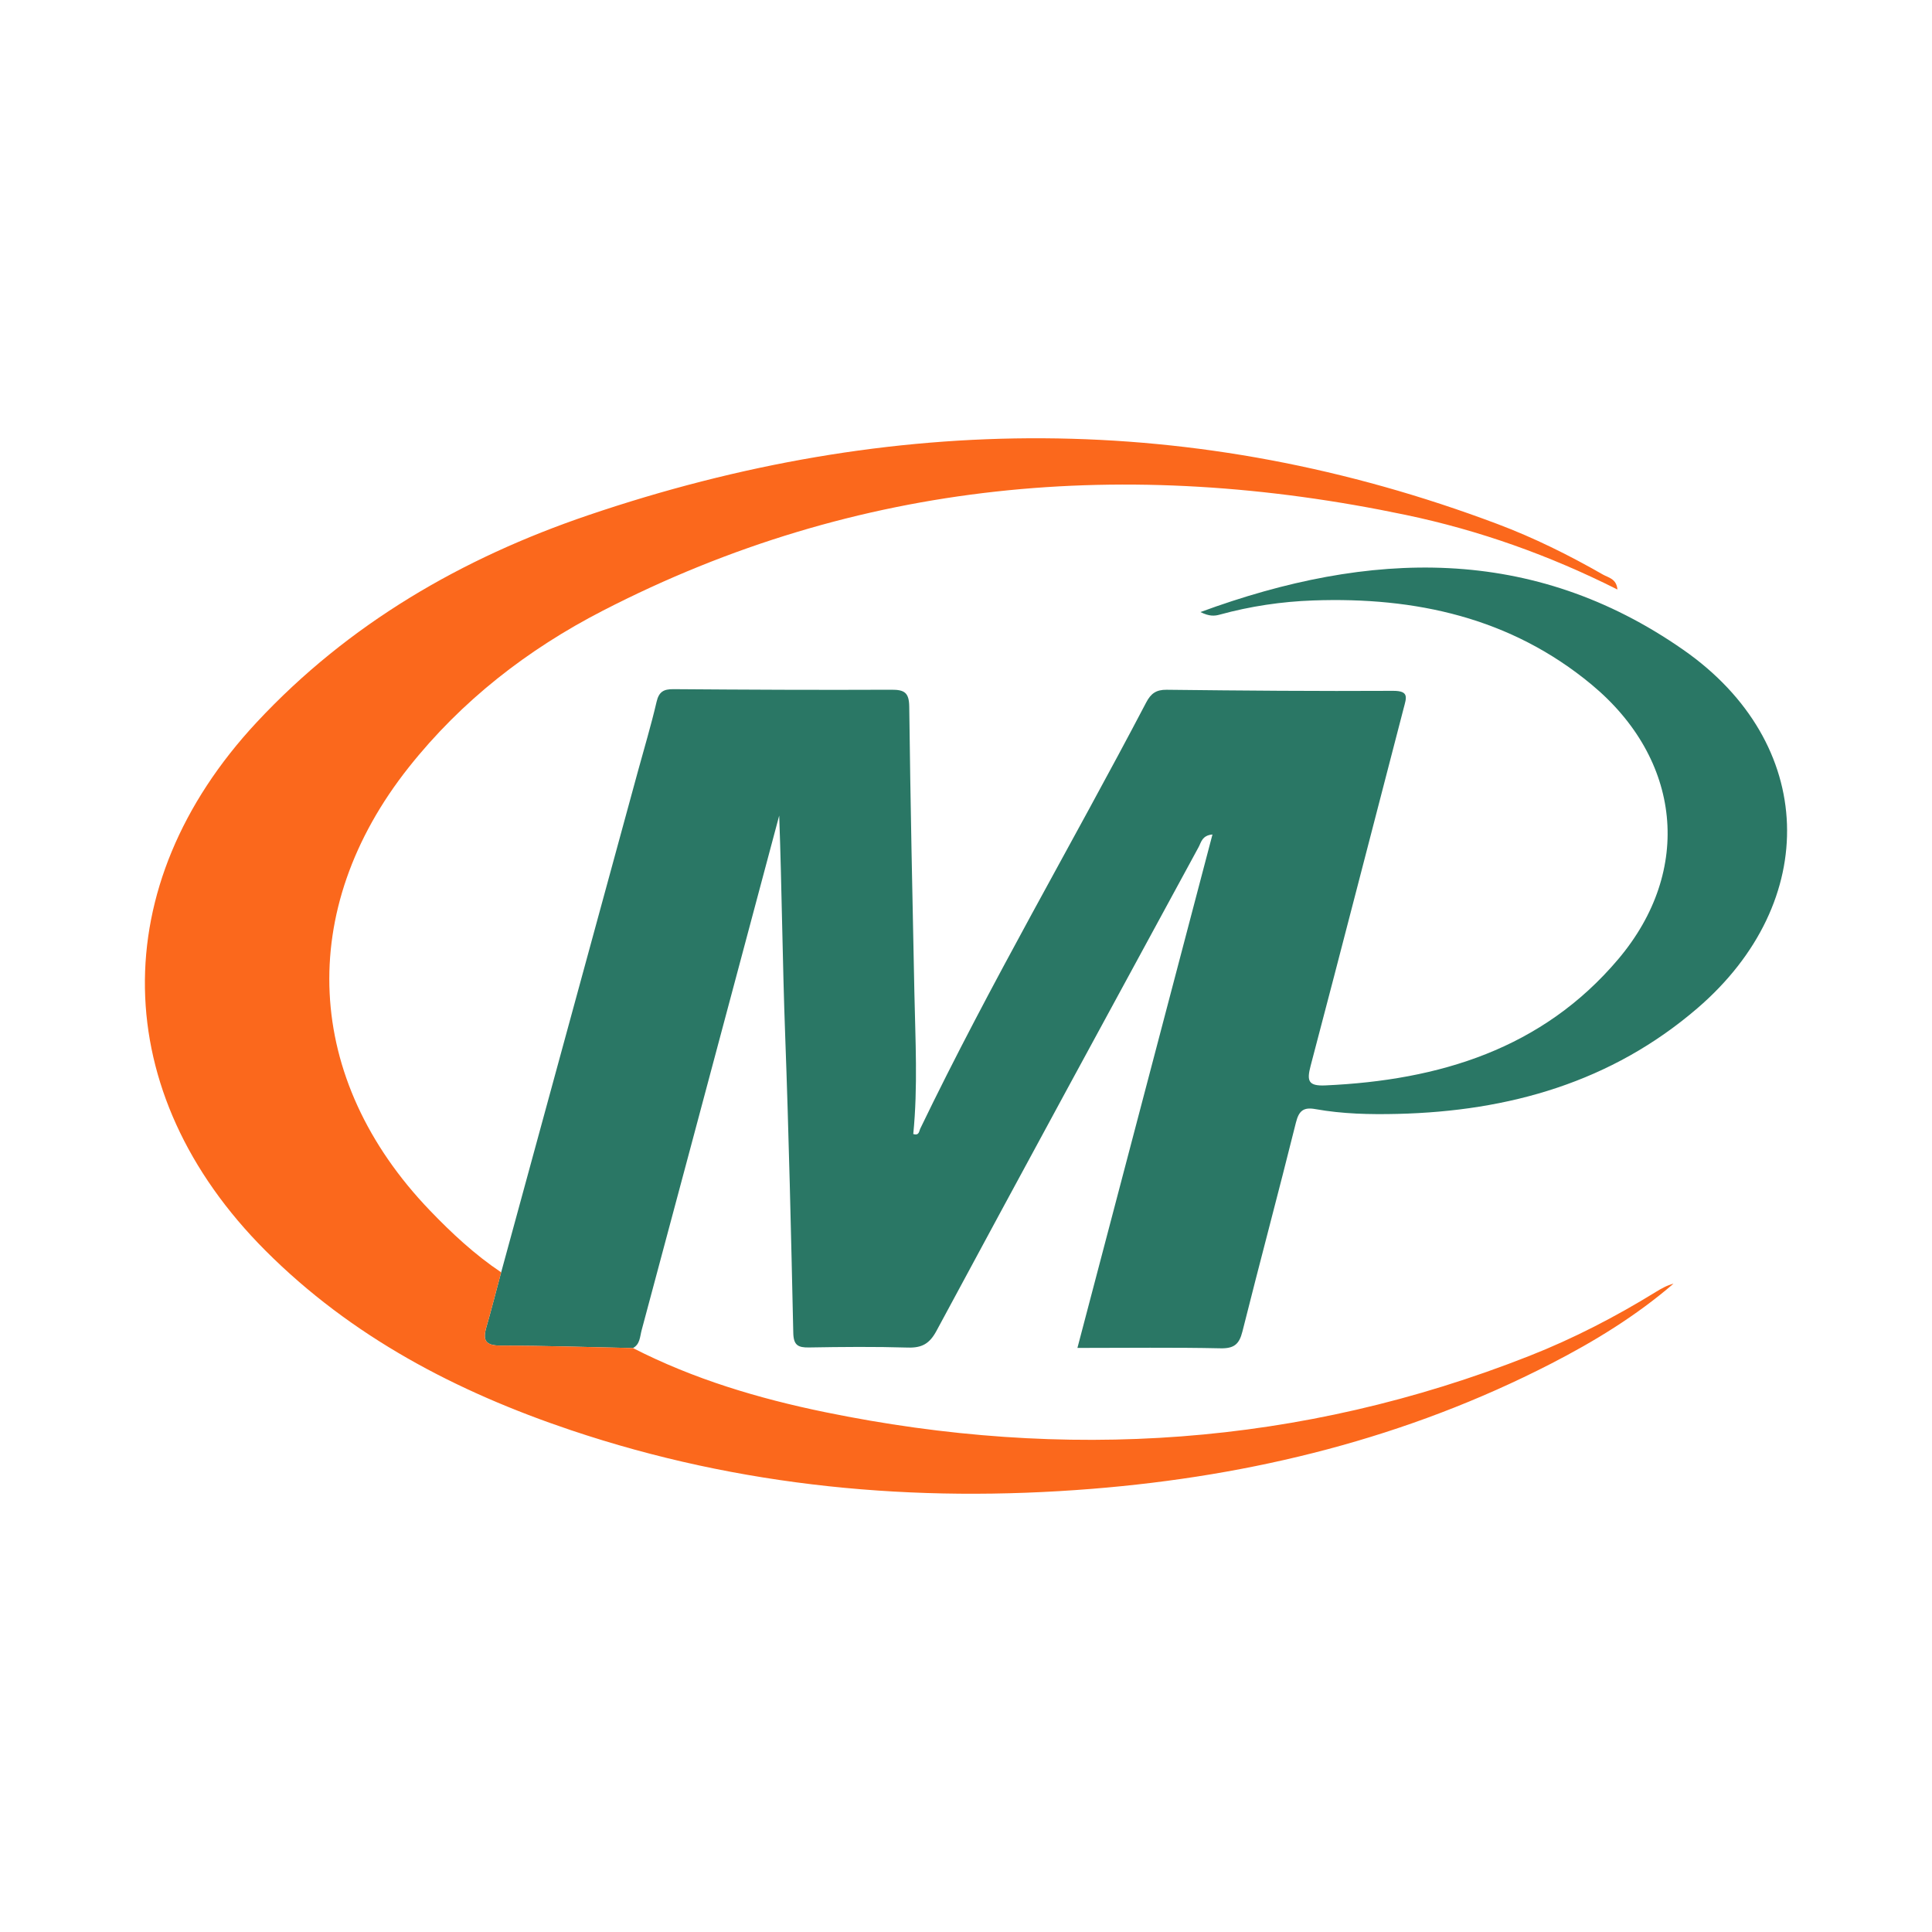
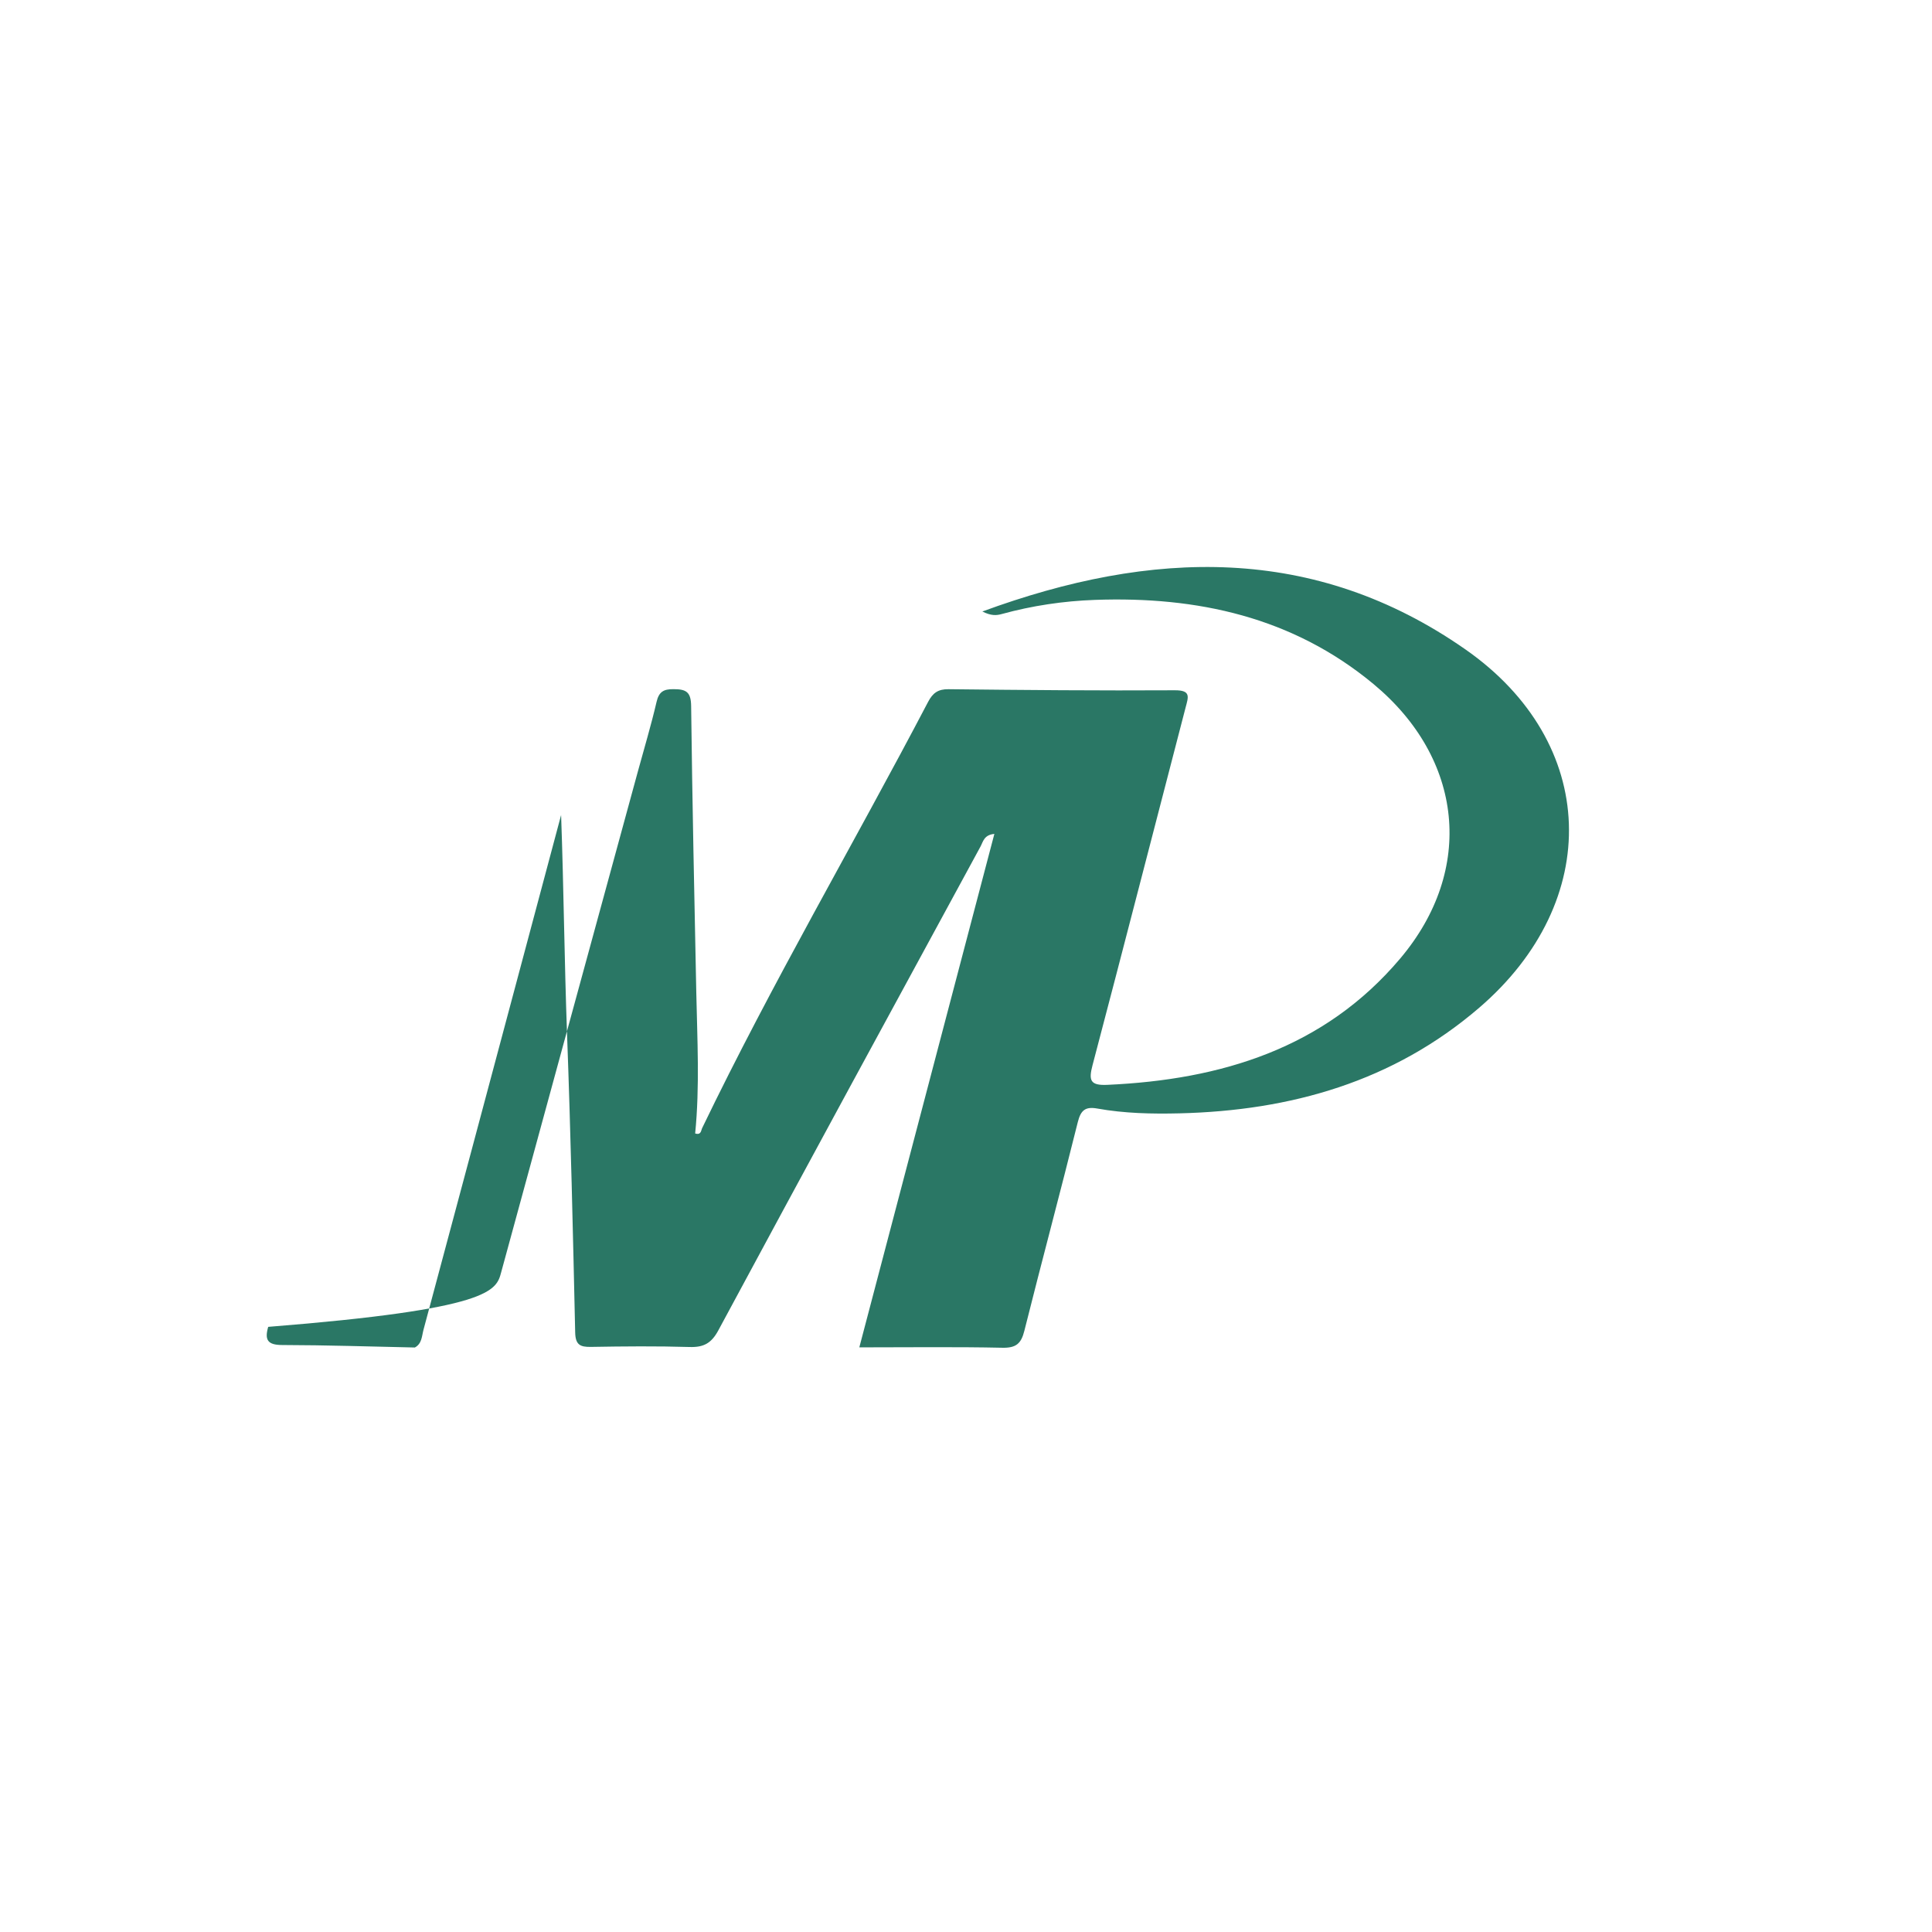
<svg xmlns="http://www.w3.org/2000/svg" version="1.1" id="Layer_1" x="0px" y="0px" width="200px" height="200px" viewBox="0 0 200 200" enable-background="new 0 0 200 200" xml:space="preserve">
  <g>
-     <path fill="#2A7765" d="M51.88,131.712c4.719-17.291,9.439-34.581,14.158-51.872c0.653-2.392,1.368-4.769,1.929-7.182   c0.244-1.049,0.731-1.324,1.741-1.316c7.526,0.056,15.052,0.093,22.578,0.058c1.346-0.006,1.821,0.302,1.838,1.752   c0.119,9.862,0.329,19.723,0.532,29.584c0.101,4.892,0.369,9.783-0.115,14.657c0.618,0.198,0.605-0.31,0.715-0.538   c7.233-15.012,15.669-29.386,23.397-44.136c0.483-0.922,1.027-1.328,2.121-1.315c7.807,0.089,15.616,0.155,23.423,0.111   c1.71-0.01,1.391,0.717,1.113,1.786c-3.215,12.34-6.381,24.693-9.633,37.023c-0.416,1.579-0.246,2.117,1.528,2.037   c11.772-0.528,22.459-3.769,30.317-13.071c7.781-9.21,6.53-20.71-2.759-28.419c-8.368-6.944-18.246-9.09-28.834-8.712   c-3.261,0.116-6.496,0.597-9.659,1.466c-0.528,0.145-1.07,0.2-1.999-0.265c17.535-6.446,34.381-6.977,49.993,3.915   c13.842,9.657,14.268,26.073,1.448,37.098c-8.903,7.656-19.517,10.663-31.051,10.938c-2.841,0.068-5.684,0.007-8.49-0.497   c-1.226-0.22-1.71,0.157-2.021,1.408c-1.795,7.219-3.728,14.403-5.536,21.618c-0.332,1.324-0.872,1.766-2.276,1.736   c-4.822-0.104-9.647-0.04-14.804-0.04c4.676-17.776,9.306-35.381,13.98-53.152c-1.08,0.095-1.171,0.821-1.431,1.3   c-9.071,16.687-18.144,33.373-27.146,50.097c-0.717,1.331-1.514,1.762-2.965,1.718c-3.405-0.101-6.817-0.071-10.224-0.011   c-1.139,0.02-1.6-0.235-1.628-1.503c-0.229-10.282-0.462-20.565-0.84-30.843c-0.278-7.557-0.344-15.115-0.617-22.714   c-1.454,5.445-2.907,10.89-4.362,16.335c-3.291,12.32-6.579,24.642-9.885,36.958c-0.175,0.652-0.156,1.435-0.892,1.829   c-4.579-0.096-9.159-0.248-13.738-0.257c-1.523-0.003-1.829-0.545-1.444-1.88C50.886,135.522,51.37,133.613,51.88,131.712z" />
-     <path fill="#FB681C" d="M51.88,131.712c-0.51,1.901-0.993,3.81-1.538,5.702c-0.384,1.335-0.079,1.877,1.444,1.88   c4.58,0.008,9.159,0.16,13.738,0.257c6.287,3.221,13.012,5.223,19.874,6.633c24.852,5.109,49.216,3.528,72.93-5.823   c4.559-1.798,8.903-4.044,13.077-6.616c0.574-0.354,1.162-0.686,1.837-0.861c-3.877,3.34-8.198,5.981-12.717,8.302   c-14.911,7.658-30.833,11.601-47.477,12.938c-18.383,1.476-36.412-0.176-53.946-6.072c-11.826-3.977-22.692-9.646-31.623-18.59   c-16.305-16.328-16.66-37.79-0.902-54.696c9.52-10.213,21.252-16.992,34.303-21.427c31.442-10.684,62.869-10.865,94.133,0.905   c3.785,1.425,7.407,3.221,10.916,5.232c0.563,0.323,1.409,0.425,1.507,1.551c-7.044-3.547-14.324-6.134-21.91-7.723   c-28.82-6.037-56.689-3.709-83.152,9.928c-7.768,4.003-14.592,9.303-20.061,16.202c-11.702,14.759-10.863,32.273,2.185,45.868   C46.762,127.661,49.152,129.883,51.88,131.712z" />
+     <path fill="#2A7765" d="M51.88,131.712c4.719-17.291,9.439-34.581,14.158-51.872c0.653-2.392,1.368-4.769,1.929-7.182   c0.244-1.049,0.731-1.324,1.741-1.316c1.346-0.006,1.821,0.302,1.838,1.752   c0.119,9.862,0.329,19.723,0.532,29.584c0.101,4.892,0.369,9.783-0.115,14.657c0.618,0.198,0.605-0.31,0.715-0.538   c7.233-15.012,15.669-29.386,23.397-44.136c0.483-0.922,1.027-1.328,2.121-1.315c7.807,0.089,15.616,0.155,23.423,0.111   c1.71-0.01,1.391,0.717,1.113,1.786c-3.215,12.34-6.381,24.693-9.633,37.023c-0.416,1.579-0.246,2.117,1.528,2.037   c11.772-0.528,22.459-3.769,30.317-13.071c7.781-9.21,6.53-20.71-2.759-28.419c-8.368-6.944-18.246-9.09-28.834-8.712   c-3.261,0.116-6.496,0.597-9.659,1.466c-0.528,0.145-1.07,0.2-1.999-0.265c17.535-6.446,34.381-6.977,49.993,3.915   c13.842,9.657,14.268,26.073,1.448,37.098c-8.903,7.656-19.517,10.663-31.051,10.938c-2.841,0.068-5.684,0.007-8.49-0.497   c-1.226-0.22-1.71,0.157-2.021,1.408c-1.795,7.219-3.728,14.403-5.536,21.618c-0.332,1.324-0.872,1.766-2.276,1.736   c-4.822-0.104-9.647-0.04-14.804-0.04c4.676-17.776,9.306-35.381,13.98-53.152c-1.08,0.095-1.171,0.821-1.431,1.3   c-9.071,16.687-18.144,33.373-27.146,50.097c-0.717,1.331-1.514,1.762-2.965,1.718c-3.405-0.101-6.817-0.071-10.224-0.011   c-1.139,0.02-1.6-0.235-1.628-1.503c-0.229-10.282-0.462-20.565-0.84-30.843c-0.278-7.557-0.344-15.115-0.617-22.714   c-1.454,5.445-2.907,10.89-4.362,16.335c-3.291,12.32-6.579,24.642-9.885,36.958c-0.175,0.652-0.156,1.435-0.892,1.829   c-4.579-0.096-9.159-0.248-13.738-0.257c-1.523-0.003-1.829-0.545-1.444-1.88C50.886,135.522,51.37,133.613,51.88,131.712z" />
  </g>
</svg>